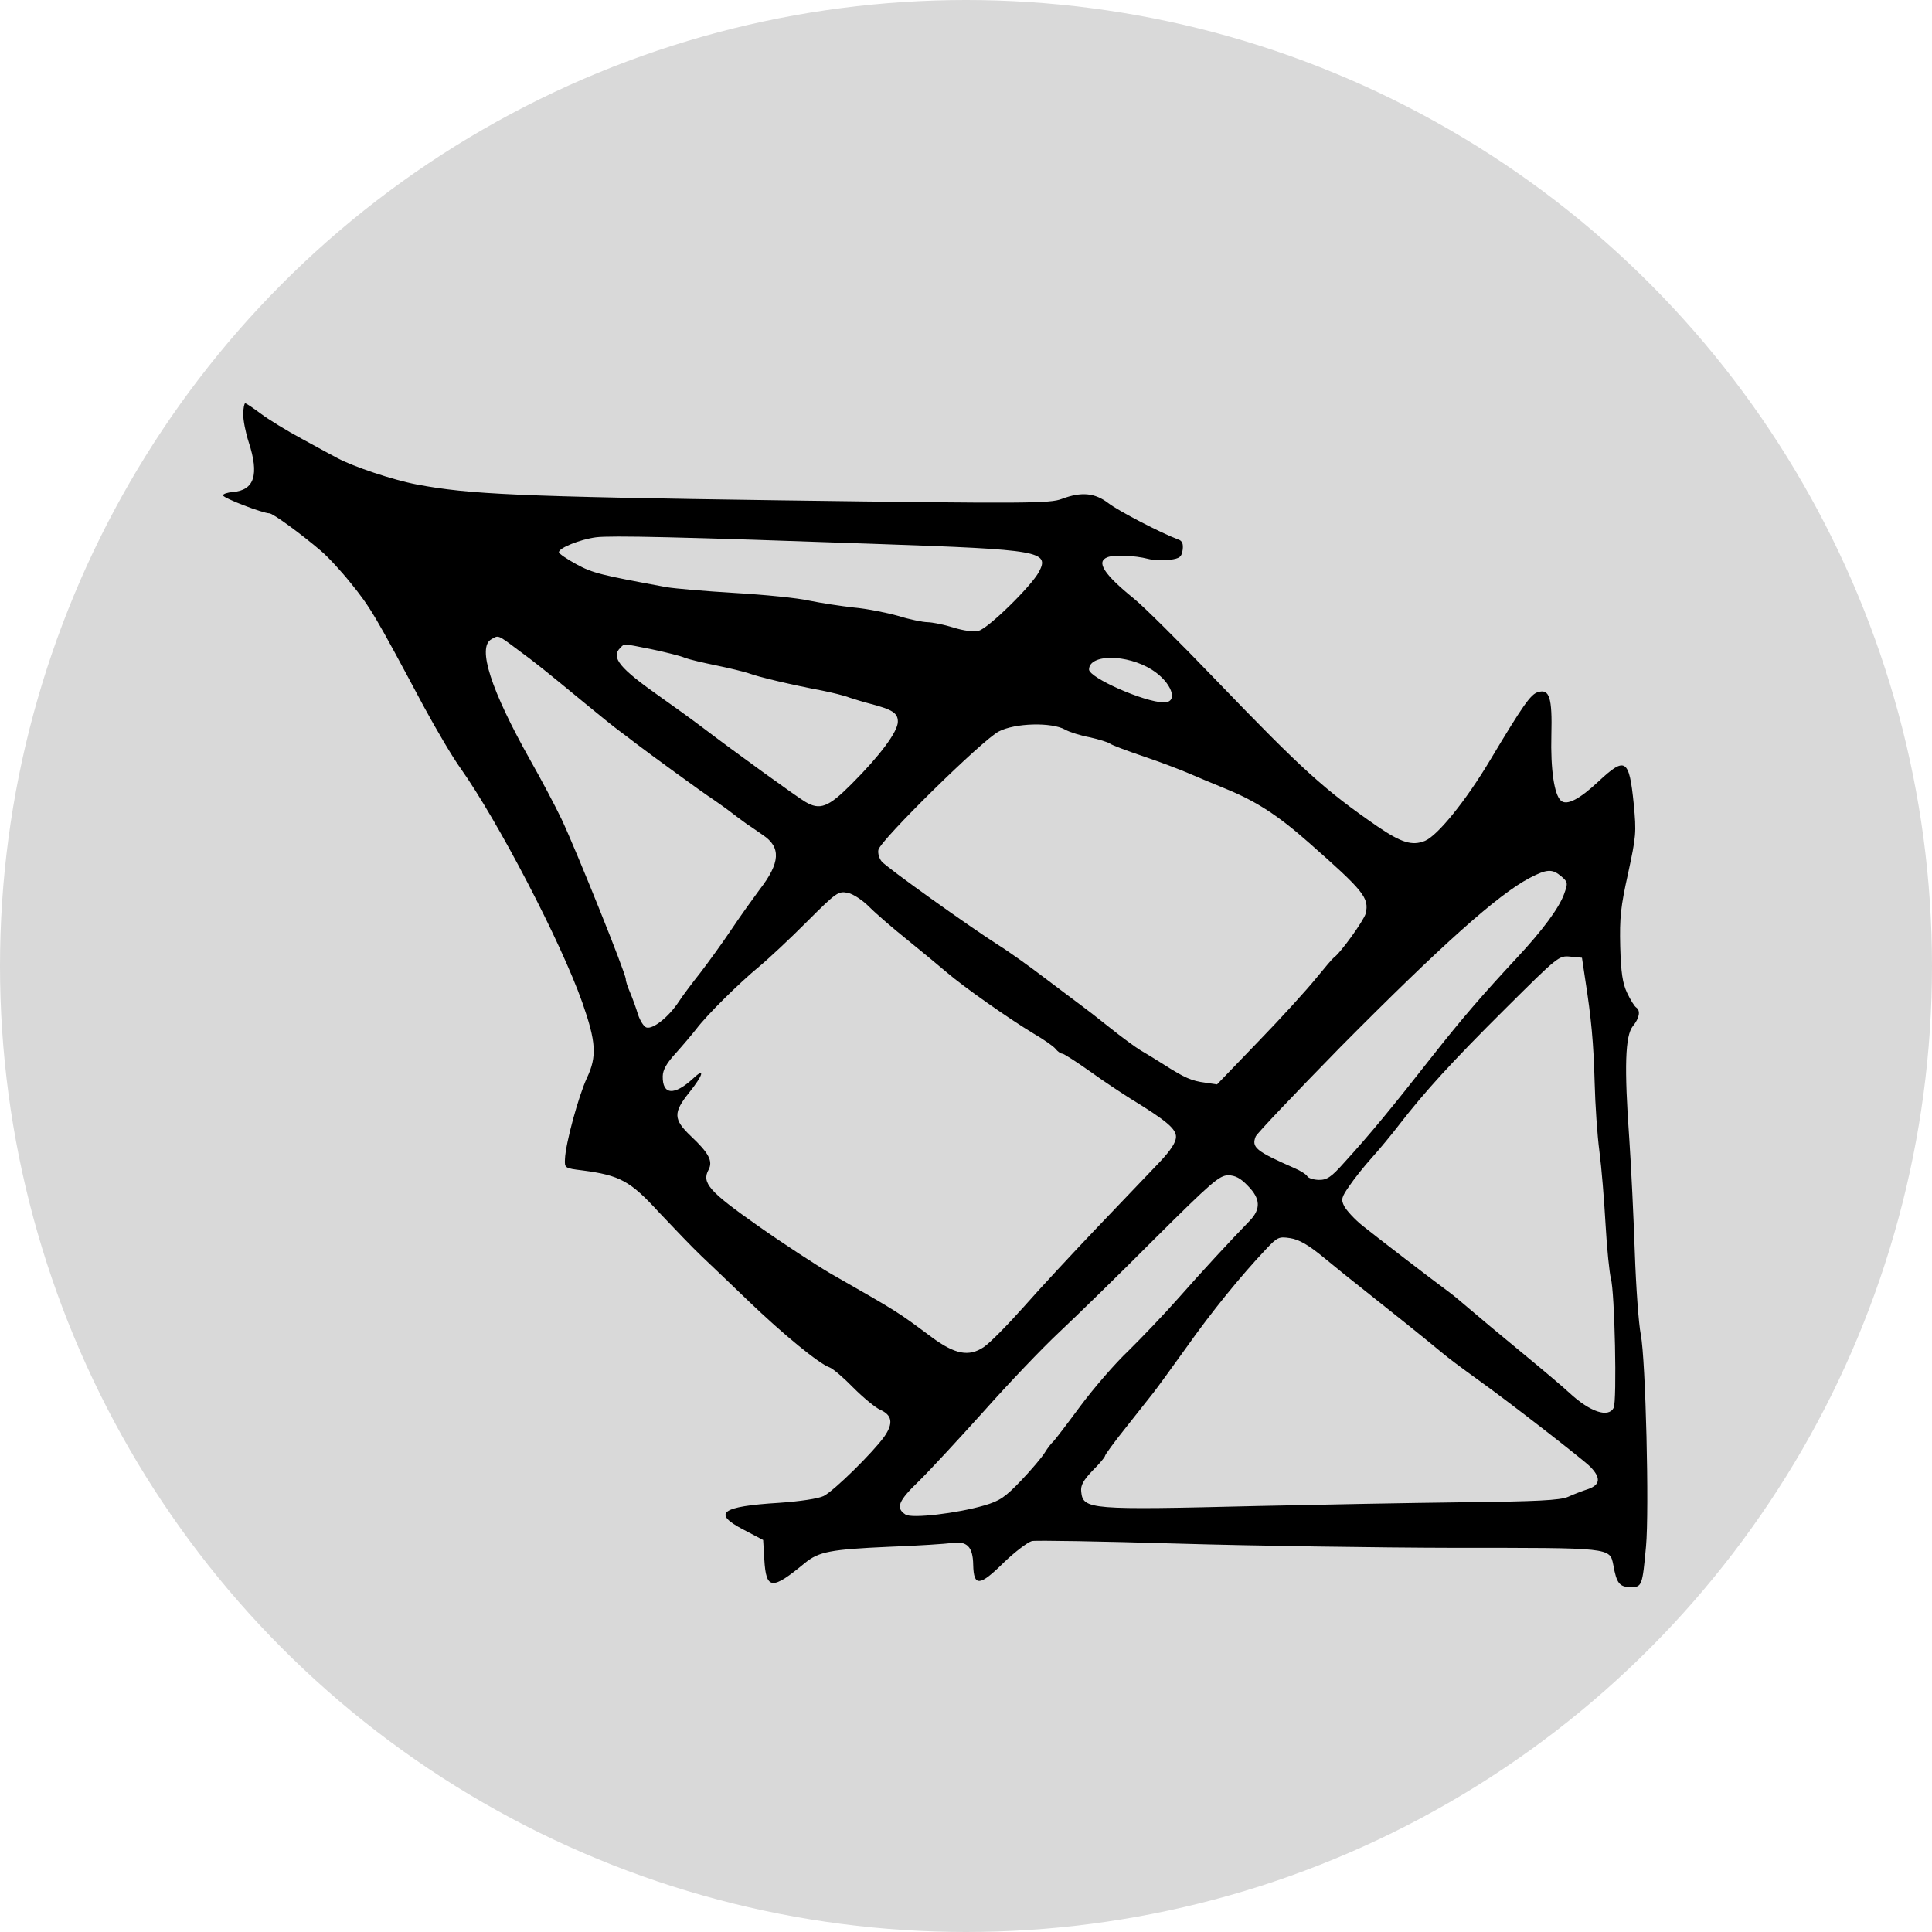
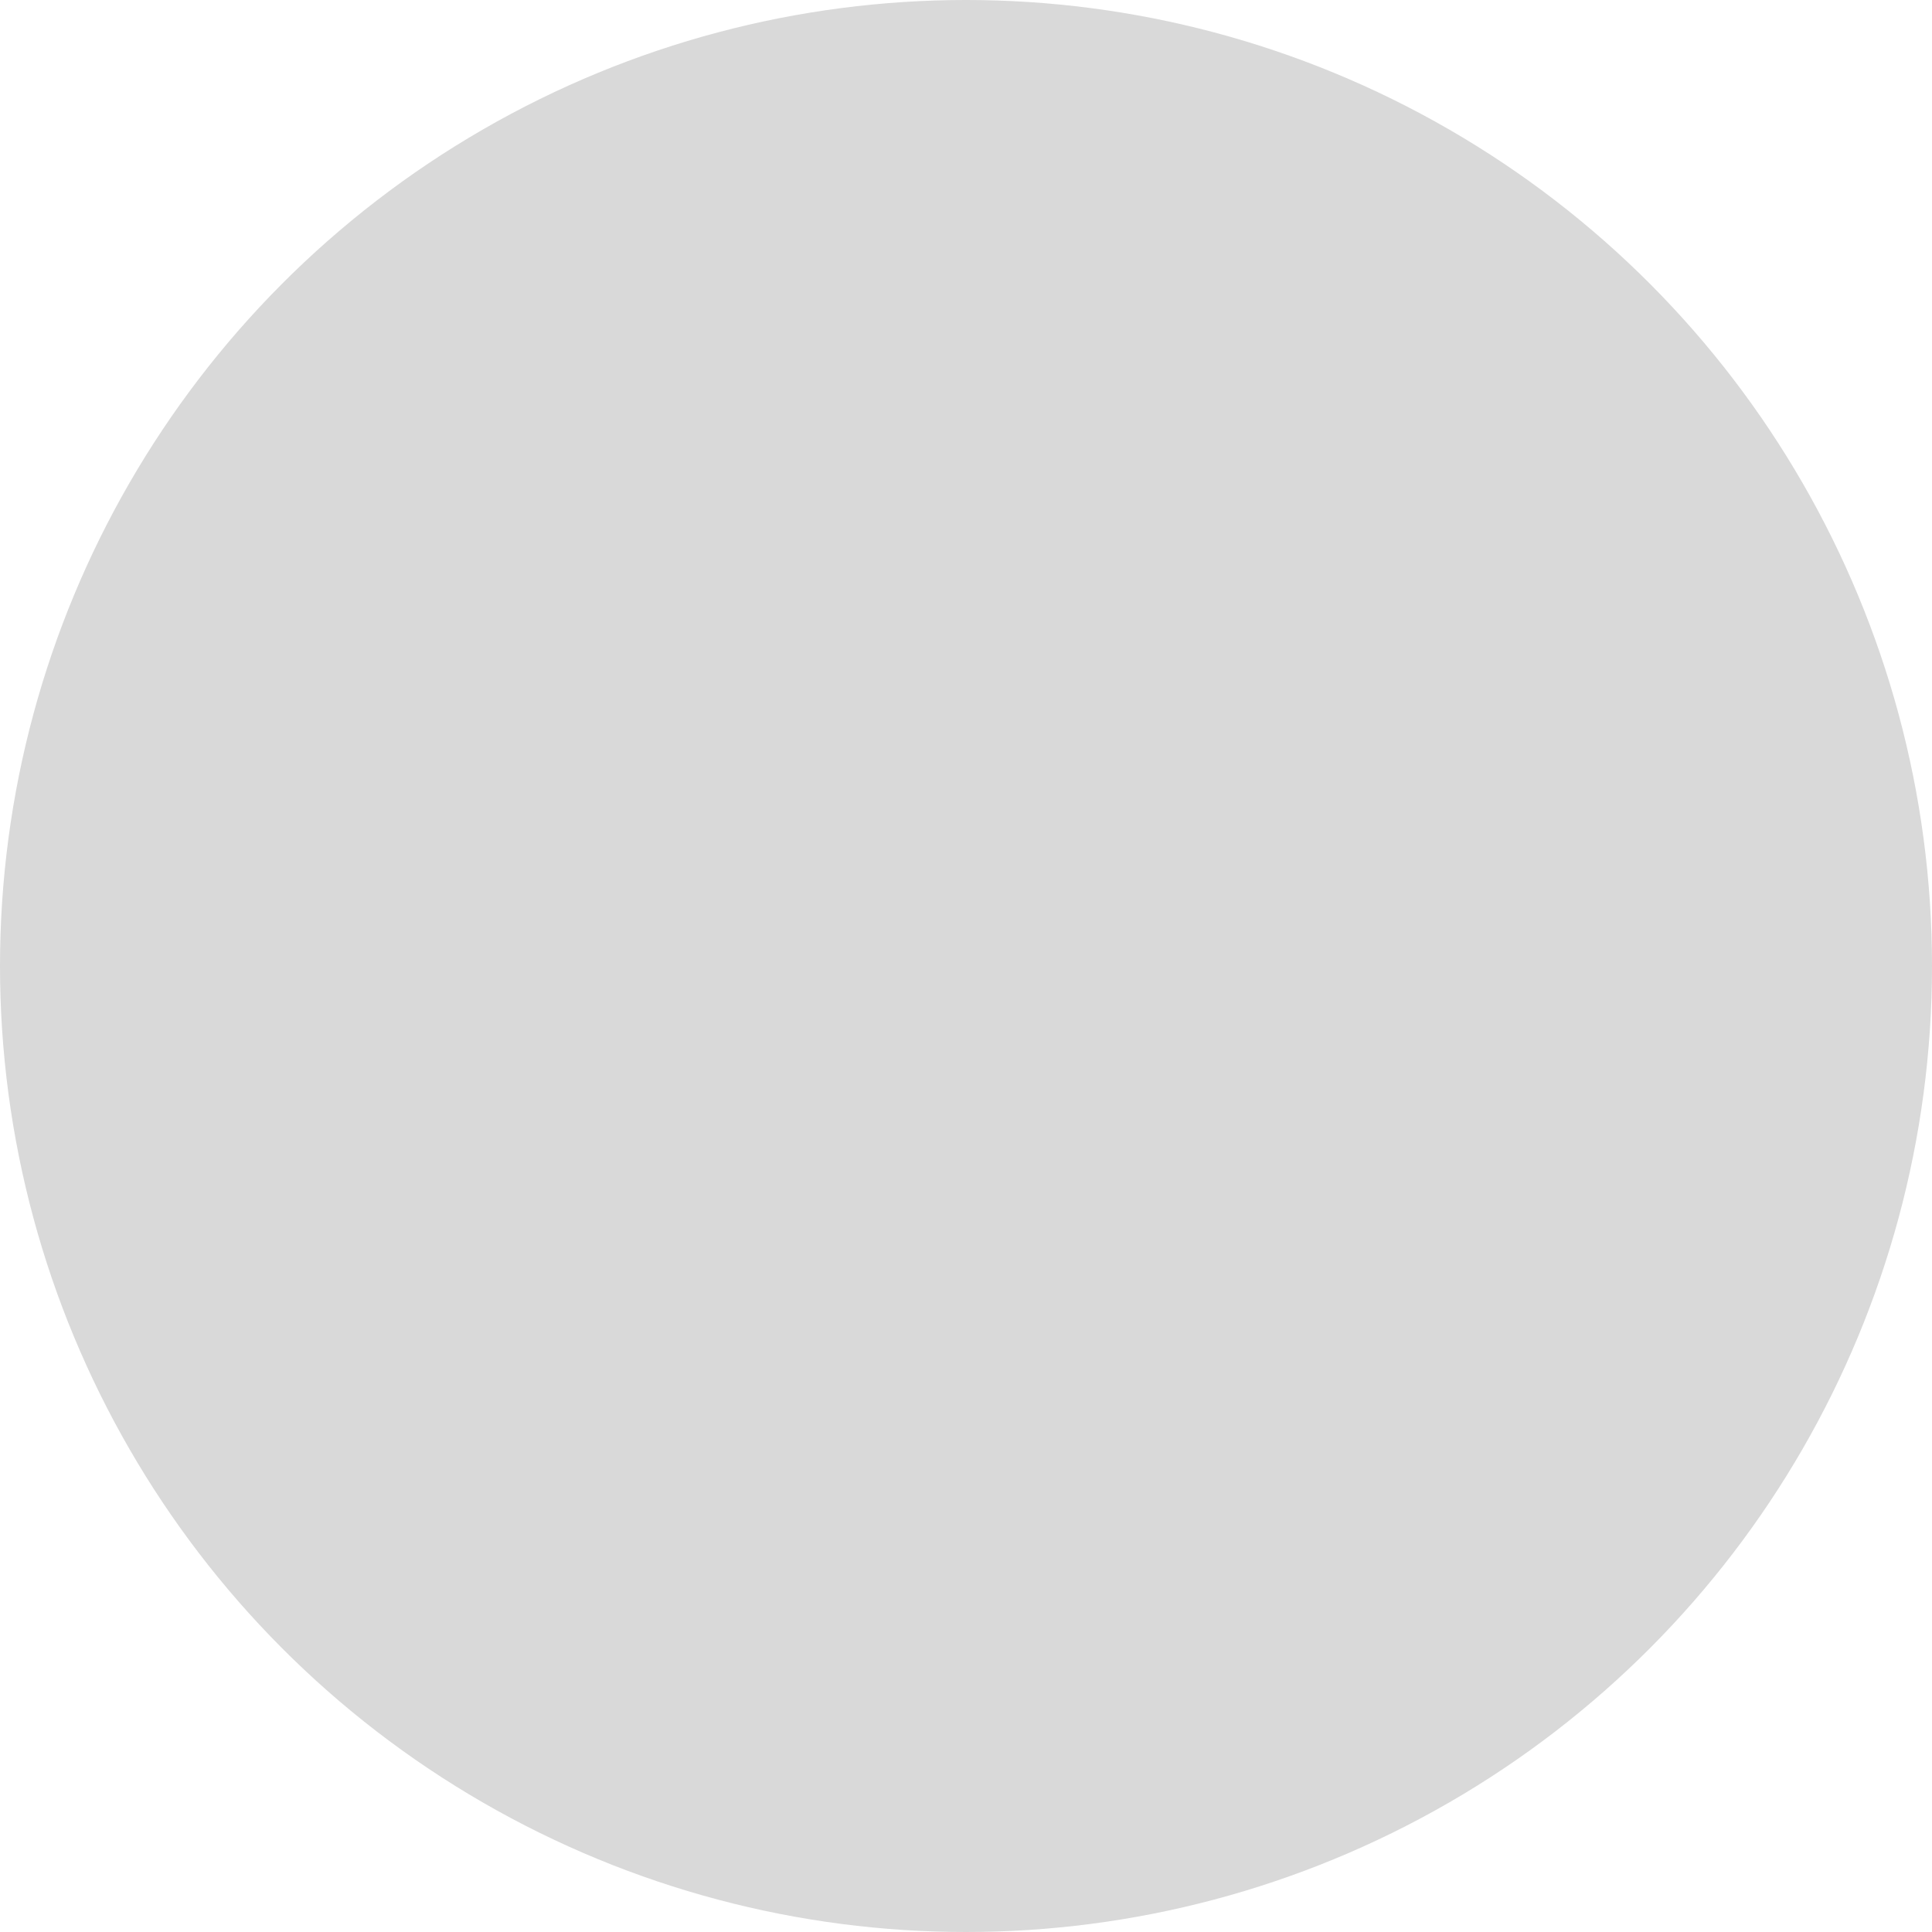
<svg xmlns="http://www.w3.org/2000/svg" width="350" height="350" viewBox="0 0 350 350" fill="none">
  <circle cx="175" cy="175" r="175" fill="#D9D9D9" />
-   <path d="M44.061 74.989C44.042 76.091 44.487 78.359 45.049 80.078C46.992 86.012 46.082 88.808 42.198 89.126C41.173 89.219 40.361 89.48 40.41 89.757C40.509 90.255 47.571 92.969 48.809 92.991C49.455 93.002 54.561 96.73 58.116 99.77C59.39 100.84 61.822 103.474 63.561 105.654C67.093 110.017 67.826 111.242 76.744 127.939C79.04 132.17 82.022 137.239 83.442 139.194C90.222 148.796 101.583 170.553 105.484 181.593C107.998 188.75 108.167 191.399 106.322 195.282C104.81 198.563 102.453 207.124 102.349 209.989C102.267 211.586 102.32 211.643 105.491 212.029C112.315 212.92 114.183 213.945 119.362 219.604C122.006 222.407 125.444 225.996 127.033 227.512C128.623 229.029 132.543 232.736 135.668 235.768C141.866 241.721 148.397 247.073 150.271 247.712C150.913 247.944 152.876 249.632 154.622 251.427C156.422 253.223 158.546 254.969 159.401 255.37C161.646 256.347 161.889 257.84 160.176 260.291C158.134 263.122 151.119 270.057 149.218 271.017C148.24 271.496 144.946 271.99 141.117 272.254C130.604 272.897 128.966 274.137 134.677 277.104L138.253 278.986L138.461 282.518C138.795 288.038 139.817 288.111 145.828 283.143C148.342 281.092 150.449 280.687 161.121 280.212C166.295 280.026 171.418 279.675 172.444 279.527C175.197 279.134 176.256 280.2 176.306 283.509C176.398 287.481 177.477 287.389 181.861 283.055C183.888 281.105 186.18 279.381 186.938 279.174C187.694 279.022 199.432 279.226 213.105 279.631C226.724 280.034 249.5 280.376 263.718 280.404C291.94 280.4 291.618 280.339 292.263 283.493C292.851 286.812 293.378 287.483 295.317 287.517C297.47 287.554 297.528 287.335 298.192 280.123C298.79 273.628 298.135 246.378 297.246 241.786C296.85 239.795 296.374 233.115 296.16 226.881C295.945 220.646 295.513 211.486 295.169 206.463C294.216 193.213 294.421 187.648 295.798 185.907C297.008 184.44 297.247 183.066 296.396 182.499C296.076 182.273 295.343 181.102 294.772 179.88C293.94 178.156 293.652 176.166 293.518 171.477C293.394 166.237 293.589 164.31 294.934 158.269C296.399 151.457 296.463 150.852 295.962 145.605C295.136 137.43 294.442 137.032 289.625 141.525C286.175 144.773 283.837 146 282.777 145.044C281.557 143.975 280.884 139.332 281.045 133.159C281.218 126.381 280.708 124.718 278.596 125.397C277.297 125.761 275.86 127.831 269.98 137.653C265.486 145.183 260.423 151.381 258.144 152.333C255.812 153.285 253.83 152.644 249.519 149.702C239.94 143.083 236.016 139.541 220.147 123.054C213.746 116.381 207.076 109.758 205.376 108.405C199.959 104.01 198.491 101.724 200.659 100.935C201.852 100.459 205.619 100.635 207.925 101.227C208.997 101.521 210.827 101.553 211.961 101.408C213.742 101.163 214.07 100.893 214.255 99.573C214.381 98.528 214.175 97.973 213.479 97.74C210.215 96.525 202.583 92.532 200.829 91.178C198.331 89.26 195.911 89.052 192.388 90.369C190.218 91.214 186.125 91.252 141.541 90.64C93.618 89.969 85.008 89.543 75.56 87.779C71.105 86.929 64.037 84.545 61.156 83.006C60.408 82.607 57.527 81.068 54.753 79.531C51.978 78.049 48.568 75.949 47.239 74.934C45.857 73.917 44.633 73.069 44.417 73.065C44.256 73.062 44.079 73.941 44.061 74.989ZM159.445 98.561C188.403 99.563 190.175 99.869 188.225 103.585C186.833 106.207 178.998 113.845 177.321 114.256C176.401 114.516 174.574 114.264 172.699 113.679C171.039 113.154 168.892 112.731 168.031 112.716C167.169 112.701 164.754 112.217 162.718 111.575C160.628 110.988 157.032 110.263 154.666 110.056C152.301 109.795 148.702 109.236 146.609 108.813C144.571 108.336 138.495 107.734 133.169 107.421C127.842 107.107 122.303 106.624 120.8 106.378C108.881 104.185 107.38 103.828 104.445 102.233C102.685 101.265 101.247 100.302 101.252 100.026C101.266 99.255 105.063 97.722 107.978 97.332C110.677 96.993 122.736 97.259 159.445 98.561ZM93.728 117.649C97.184 120.191 98.299 121.092 105.892 127.345C108.546 129.542 111.362 131.796 112.213 132.418C113.063 133.039 114.392 134.055 115.189 134.675C117.634 136.537 127.366 143.655 129.23 144.845C130.135 145.467 131.731 146.598 132.741 147.387C133.75 148.177 134.974 149.025 135.399 149.364C135.879 149.648 137.156 150.552 138.22 151.288C141.521 153.496 141.364 156.305 137.617 161.147C136.569 162.562 134.251 165.774 132.536 168.336C130.822 170.898 128.284 174.382 126.906 176.177C125.529 177.918 123.71 180.312 122.935 181.512C121.165 184.182 118.379 186.45 117.145 186.152C116.662 186.034 115.981 184.974 115.571 183.754C115.216 182.535 114.546 180.759 114.133 179.759C113.719 178.814 113.36 177.761 113.367 177.375C113.384 176.383 104.35 153.949 101.754 148.446C100.507 145.832 97.951 141.046 96.122 137.816C88.913 125.009 86.41 117.246 89.02 115.803C90.326 115.054 90.112 114.94 93.728 117.649ZM118.126 117.634C120.648 118.174 123.329 118.828 124.077 119.172C124.826 119.46 127.347 120.056 129.708 120.538C132.07 121.02 134.751 121.674 135.608 121.964C137.266 122.6 143.22 124.027 149.017 125.121C150.788 125.482 152.987 126.017 153.843 126.363C154.753 126.654 156.414 127.179 157.594 127.476C161.668 128.539 162.681 129.164 162.653 130.762C162.621 132.581 159.422 136.881 154.215 142.083C150.049 146.256 148.531 146.836 145.865 145.246C144.479 144.45 132.991 136.144 127.357 131.855C125.337 130.331 121.826 127.789 119.645 126.262C112.249 121.06 110.614 119.102 112.367 117.368C113.19 116.555 112.651 116.546 118.126 117.634ZM208.651 121.309C212.274 123.578 213.609 127.296 210.81 127.247C207.256 127.185 197.262 122.765 197.288 121.276C197.337 118.465 204.123 118.474 208.651 121.309ZM192.95 132.173C193.75 132.628 195.786 133.27 197.45 133.575C199.06 133.934 200.72 134.459 201.039 134.685C201.357 134.966 204.14 136.007 207.245 137.054C210.351 138.101 213.935 139.487 215.272 140.061C216.608 140.636 219.602 141.901 222.009 142.881C227.517 145.127 231.405 147.621 237.08 152.627C247.105 161.459 248.054 162.633 247.412 165.489C247.067 166.751 242.871 172.633 241.563 173.547C241.344 173.709 239.915 175.393 238.318 177.35C236.722 179.307 232.109 184.41 227.996 188.639L220.481 196.447L218.332 196.134C215.86 195.815 214.578 195.241 210.849 192.861C209.411 191.953 207.493 190.762 206.586 190.25C205.733 189.739 203.181 187.875 201.003 186.127C198.825 184.38 196.487 182.575 195.849 182.123C195.21 181.67 192.34 179.47 189.469 177.325C186.599 175.124 182.716 172.355 180.798 171.163C175.631 167.875 160.683 157.193 159.734 156.074C159.259 155.514 159.006 154.573 159.124 153.968C159.423 152.264 178 134.007 180.934 132.515C183.869 130.967 190.497 130.807 192.95 132.173ZM282.86 158.775C284.028 159.787 284.079 159.954 283.343 161.981C282.437 164.502 279.404 168.584 274.848 173.467C268.536 180.249 264.963 184.377 259.346 191.502C252.184 200.64 248.113 205.586 243.5 210.633C241.193 213.24 240.376 213.777 238.922 213.751C238.007 213.735 237.042 213.443 236.833 213.108C236.677 212.775 235.612 212.095 234.542 211.635C227.487 208.534 226.691 207.859 227.48 205.887C227.705 205.34 234.618 198.072 242.788 189.724C261.154 171.188 271.385 162.048 277.093 159.06C280.245 157.406 281.215 157.367 282.86 158.775ZM157.489 164.305C158.654 165.484 161.784 168.185 164.387 170.27C167.042 172.412 170.228 175.059 171.554 176.185C174.632 178.83 182.773 184.541 187.196 187.21C189.063 188.29 190.925 189.59 191.24 190.037C191.609 190.485 192.141 190.88 192.464 190.886C192.733 190.89 195.024 192.364 197.577 194.173C200.077 195.981 203.379 198.134 204.817 199.041C211.212 202.957 213.07 204.478 213.044 205.966C213.027 206.958 212.087 208.376 210.165 210.437C208.574 212.119 203.527 217.379 198.974 222.152C194.42 226.924 188.327 233.489 185.415 236.802C182.504 240.059 179.268 243.366 178.179 244.064C175.509 245.837 172.986 245.352 168.786 242.246C162.405 237.503 162.938 237.843 150.406 230.677C147.794 229.143 141.883 225.29 137.308 222.068C128.476 215.848 127.049 214.28 128.383 211.877C129.164 210.347 128.435 208.9 125.15 205.811C121.971 202.778 121.939 201.564 124.857 197.921C127.389 194.767 127.792 193.285 125.602 195.342C122.153 198.535 120.001 198.387 120.061 194.97C120.081 193.812 120.749 192.611 122.45 190.766C123.714 189.355 125.364 187.399 126.135 186.42C128.064 183.862 133.874 178.119 137.535 175.095C139.229 173.691 143.171 170.01 146.241 166.921C151.558 161.61 151.885 161.396 153.602 161.756C154.568 161.939 156.325 163.127 157.489 164.305ZM287.168 177.376C288.282 184.508 288.689 188.926 288.886 196.152C288.98 200.069 289.366 205.7 289.747 208.573C290.127 211.447 290.616 217.41 290.862 221.826C291.108 226.241 291.57 230.605 291.822 231.602C292.534 234.04 292.941 253.897 292.329 255.044C291.381 256.902 288.061 255.796 284.351 252.368C283.344 251.413 279.416 248.092 275.646 244.993C271.877 241.895 267.63 238.347 266.197 237.109C264.765 235.871 263.066 234.463 262.427 234.011C259.343 231.752 249.299 224.022 246.909 222.106C245.421 220.922 243.942 219.297 243.524 218.518C242.899 217.294 243.014 216.91 244.45 214.84C245.335 213.532 247.152 211.248 248.525 209.728C249.898 208.209 252.099 205.545 253.477 203.75C258.105 197.766 262.992 192.392 272.694 182.747C282.285 173.211 282.395 173.102 284.492 173.304L286.589 173.506L287.168 177.376ZM226.084 214.85C228.36 217.151 228.435 219.027 226.405 221.142C222.785 224.883 217.955 230.092 213.504 235.142C210.922 238.074 206.808 242.358 204.451 244.688C202.042 246.962 198.139 251.47 195.712 254.736C193.34 257.947 191.136 260.831 190.807 261.156C190.479 261.426 189.763 262.351 189.264 263.169C188.765 263.988 186.84 266.27 184.974 268.222C182.122 271.205 181.14 271.905 178.271 272.737C173.453 274.141 165.141 275.154 164.024 274.363C162.214 273.173 162.72 271.914 166.555 268.232C168.582 266.227 173.852 260.53 178.246 255.644C182.586 250.757 188.731 244.303 191.907 241.326C195.083 238.349 202.863 230.766 209.167 224.425C219.526 214.129 220.893 212.94 222.51 212.913C223.802 212.936 224.762 213.449 226.084 214.85ZM239.967 227.94C242.144 229.742 245.224 232.222 246.818 233.463C251.174 236.902 258.557 242.82 260.84 244.735C262.804 246.368 264.293 247.442 268.176 250.266C273.389 253.996 286.833 264.431 288.103 265.722C290.008 267.685 289.932 268.952 287.764 269.741C286.789 270.055 285.108 270.687 284.076 271.165C282.611 271.801 278.353 272.003 264.939 272.154C255.458 272.265 238.757 272.58 227.765 272.829C197.376 273.567 196.193 273.491 195.873 270.232C195.731 269.072 196.286 268.144 197.932 266.408C199.193 265.162 200.183 263.967 200.187 263.746C200.191 263.526 201.901 261.185 203.993 258.575C206.086 255.909 208.289 253.136 208.895 252.374C209.501 251.613 212.204 247.911 214.854 244.208C219.548 237.563 224.777 231.148 229.331 226.321C231.417 224.096 231.688 223.991 233.729 224.302C235.34 224.551 237.047 225.518 239.967 227.94Z" fill="black" />
</svg>